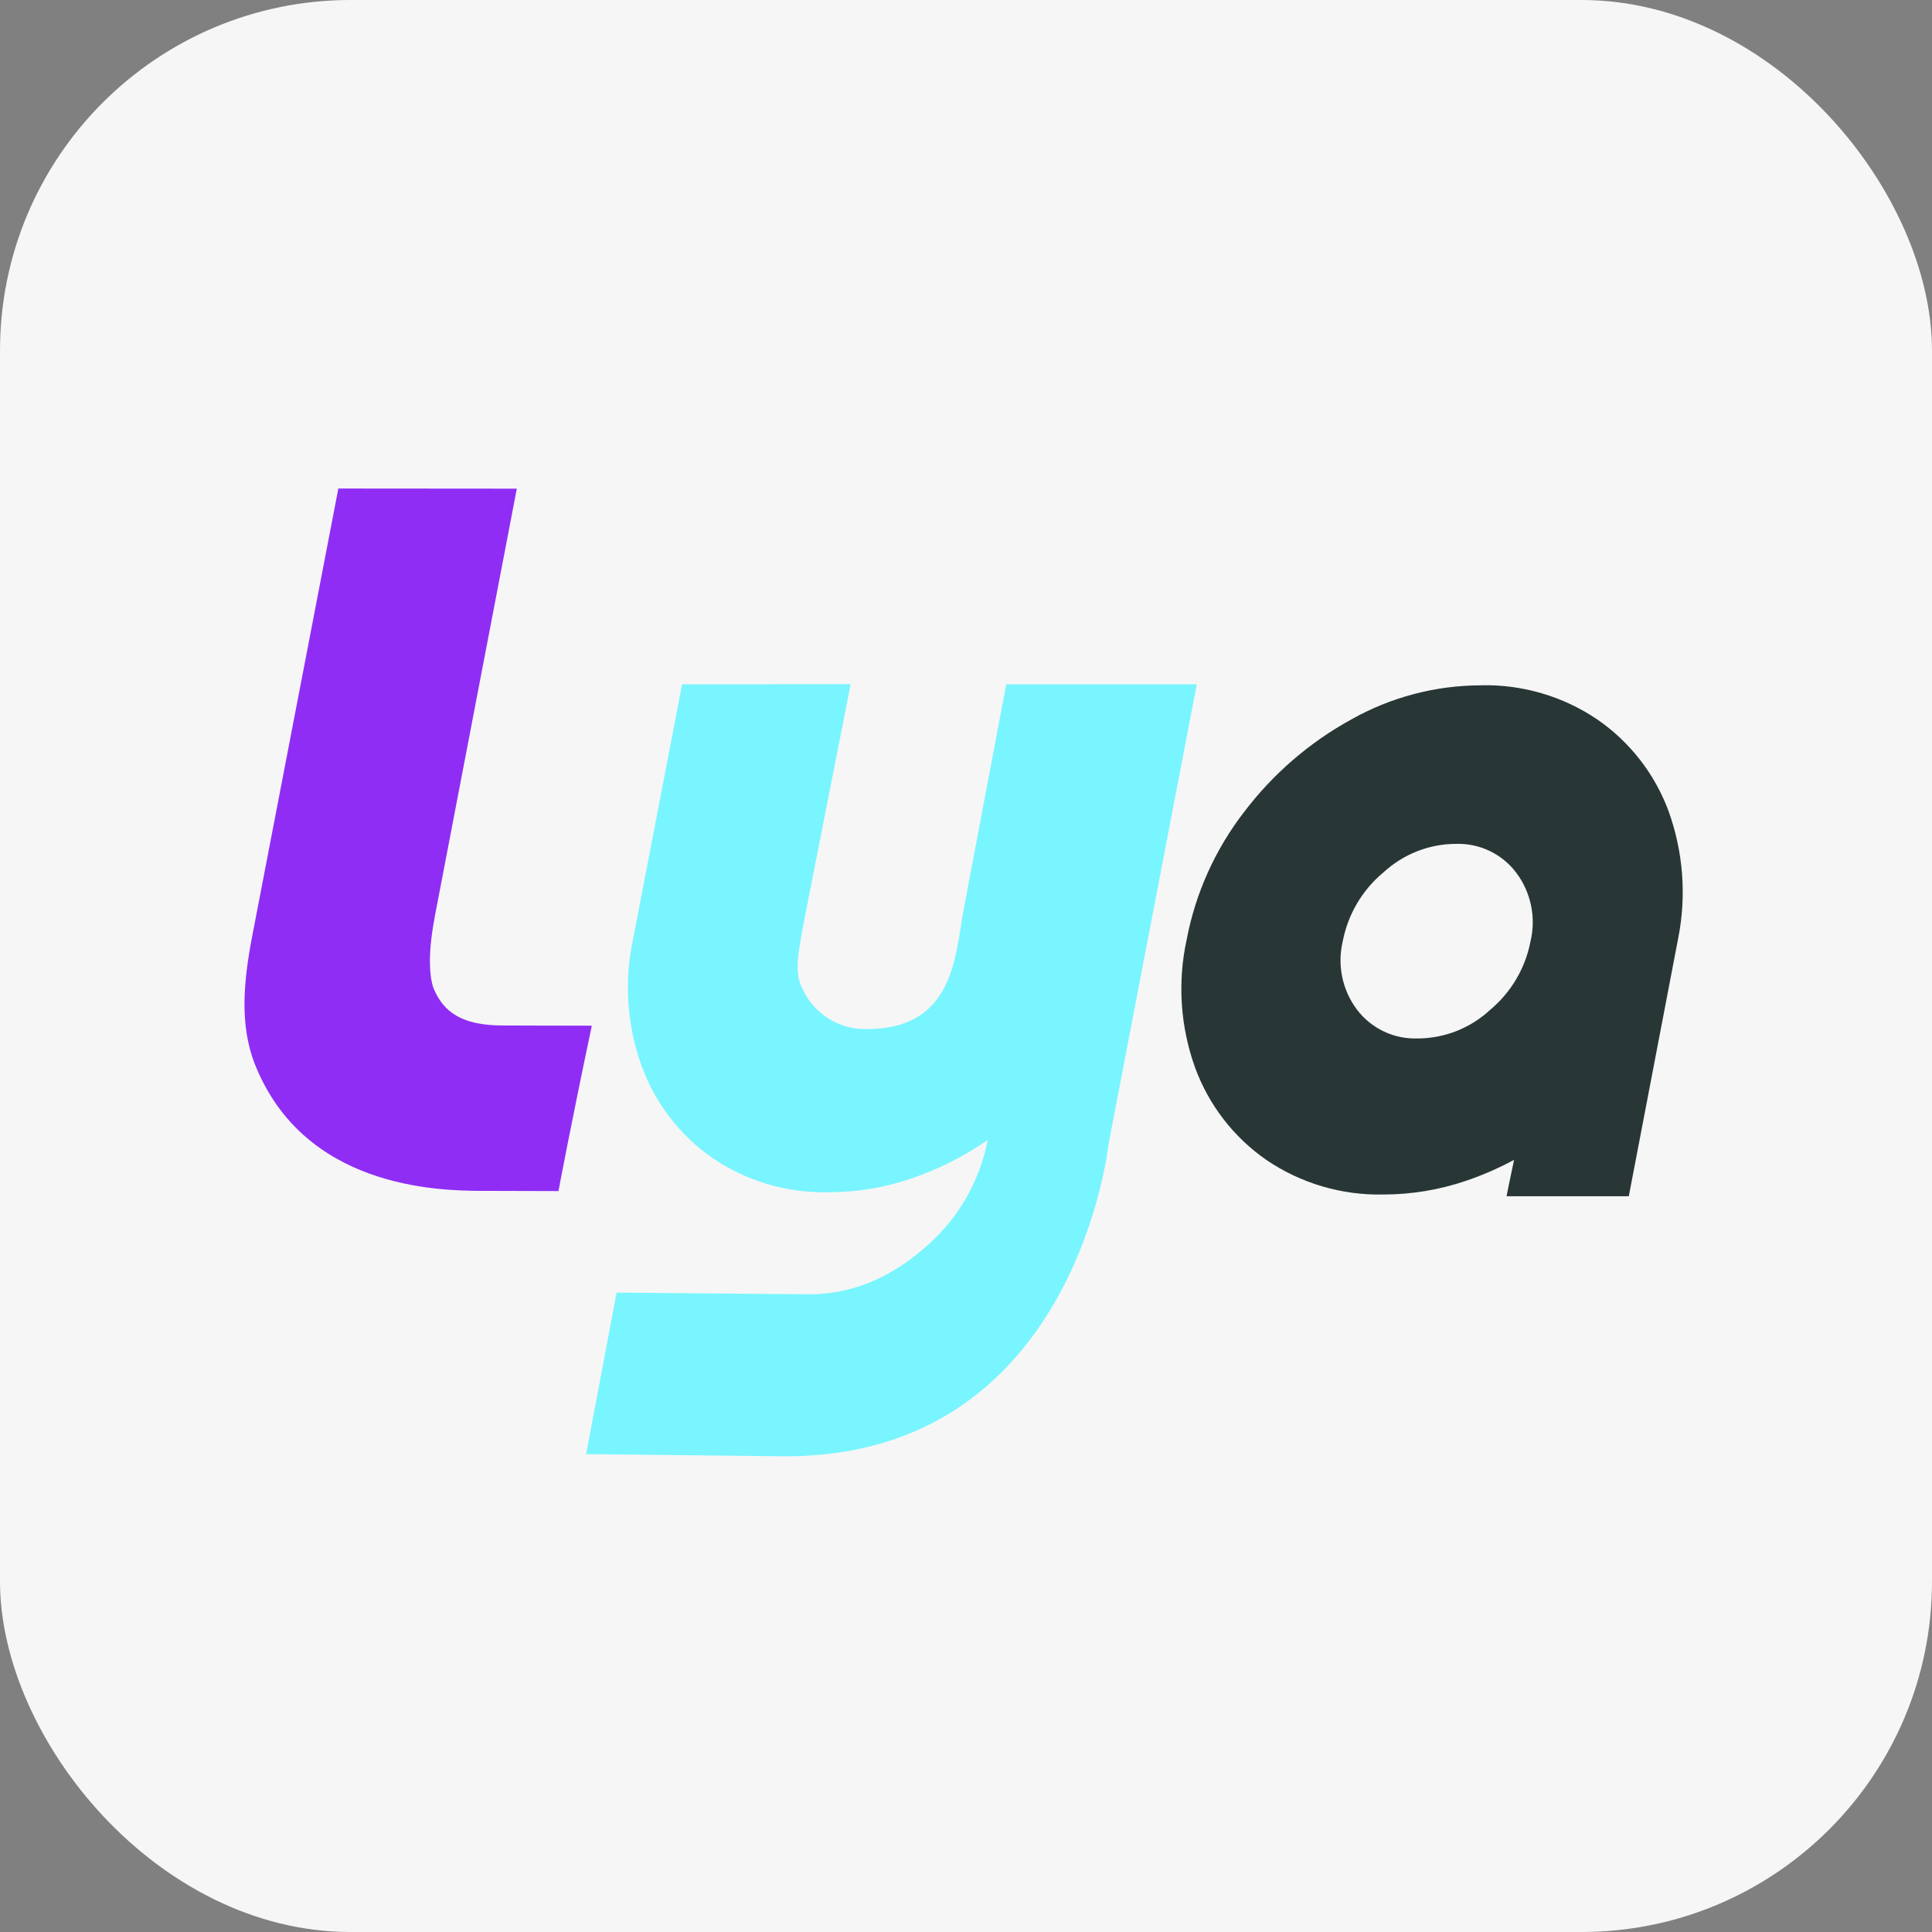
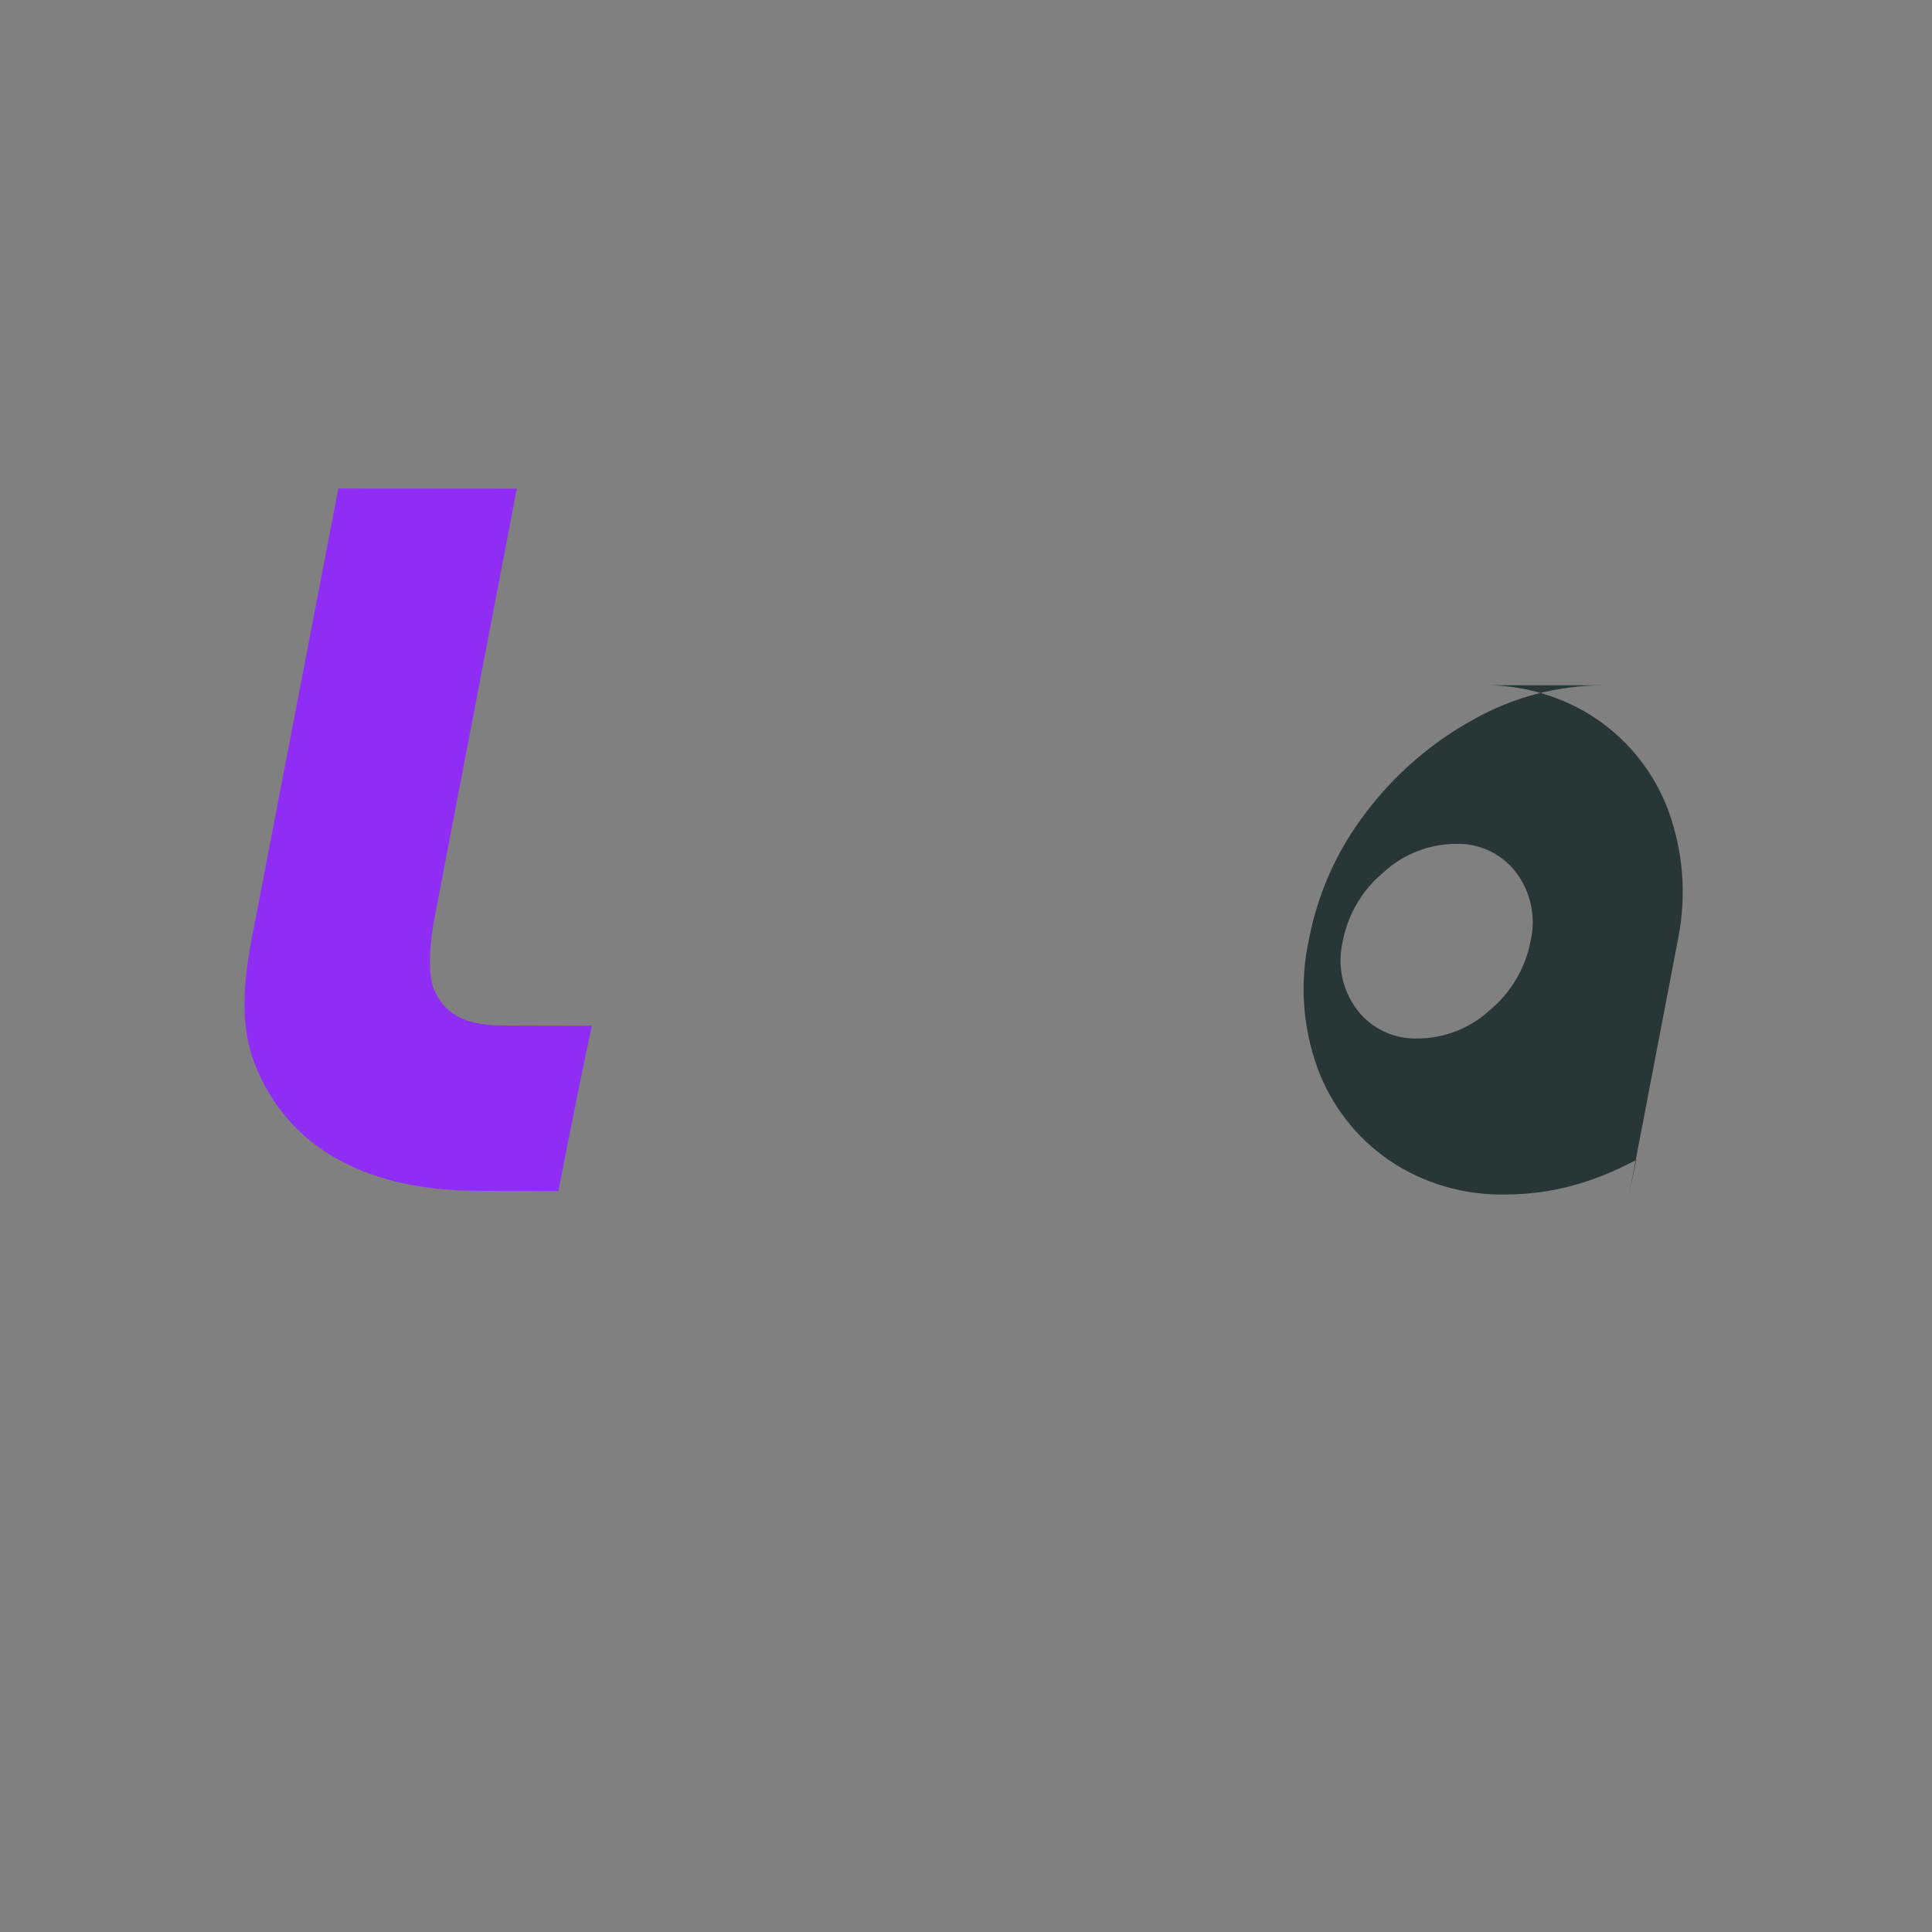
<svg xmlns="http://www.w3.org/2000/svg" id="Layer_1" viewBox="0 0 270.43 270.43">
  <rect x="0" y="0" width="270.43" height="270.43" fill="#808080" stroke="none" />
  <defs>
    <style>.cls-1{fill:#f6f6f6;}.cls-2{fill:#8f2df5;}.cls-3{fill:#293636;}.cls-4{fill:#79f5ff;}</style>
  </defs>
-   <rect class="cls-1" width="270.43" height="270.43" rx="49.07" ry="49.07" />
  <g>
-     <path id="Path_3504" class="cls-4" d="M167.52,95.78l-12.36,64.38s-4.6,43.98-45.57,43.68l-27.55-.3,4.27-22.61,26.87,.24c5.78,.01,11.13-2.1,16.02-6.32,4.71-3.91,7.92-9.33,9.07-15.34h.07c-3.31,2.3-6.93,4.14-10.75,5.44-3.73,1.29-7.65,1.94-11.6,1.93-5.8,.14-11.5-1.54-16.3-4.81-4.54-3.17-7.99-7.67-9.88-12.87-2.06-5.71-2.47-11.89-1.18-17.83l6.85-35.58,23.59-.02-6.29,31.94c-1.15,6-1.66,8.44-.41,10.78,1.62,3.49,5.18,5.68,9.02,5.55,12.2,0,12.32-10.38,13.49-16.69l5.97-31.57h26.66Z" />
-     <path id="Path_3505" class="cls-3" d="M207.33,95.92c5.79-.13,11.48,1.55,16.27,4.8,4.54,3.13,8.01,7.59,9.94,12.77,2.07,5.72,2.55,11.89,1.36,17.86l-6.91,36.09h-17.11s.48-2.46,1.05-5.09c-2.13,1.15-4.35,2.12-6.63,2.9-3.75,1.29-7.7,1.95-11.67,1.95-5.82,.13-11.54-1.56-16.36-4.83-4.58-3.17-8.06-7.68-9.98-12.91-2.08-5.76-2.49-11.99-1.18-17.97,1.24-6.51,4.01-12.64,8.07-17.88,4.02-5.29,9.11-9.69,14.94-12.89,5.56-3.14,11.83-4.79,18.22-4.79Zm-8.84,49.44c3.73-.03,7.31-1.44,10.05-3.97,2.95-2.45,4.97-5.85,5.69-9.62,.8-3.34,.07-6.87-2-9.62-2.01-2.66-5.19-4.16-8.52-4.03-3.73,.03-7.32,1.46-10.06,3.99-2.95,2.45-4.96,5.84-5.69,9.6-.81,3.35-.08,6.89,2,9.64,2.02,2.64,5.2,4.14,8.52,4Z" />
+     <path id="Path_3505" class="cls-3" d="M207.33,95.92c5.79-.13,11.48,1.55,16.27,4.8,4.54,3.13,8.01,7.59,9.94,12.77,2.07,5.72,2.55,11.89,1.36,17.86l-6.91,36.09s.48-2.46,1.05-5.09c-2.13,1.15-4.35,2.12-6.63,2.9-3.75,1.29-7.7,1.95-11.67,1.95-5.82,.13-11.54-1.56-16.36-4.83-4.58-3.17-8.06-7.68-9.98-12.91-2.08-5.76-2.49-11.99-1.18-17.97,1.24-6.51,4.01-12.64,8.07-17.88,4.02-5.29,9.11-9.69,14.94-12.89,5.56-3.14,11.83-4.79,18.22-4.79Zm-8.84,49.44c3.73-.03,7.31-1.44,10.05-3.97,2.95-2.45,4.97-5.85,5.69-9.62,.8-3.34,.07-6.87-2-9.62-2.01-2.66-5.19-4.16-8.52-4.03-3.73,.03-7.32,1.46-10.06,3.99-2.95,2.45-4.96,5.84-5.69,9.6-.81,3.35-.08,6.89,2,9.64,2.02,2.64,5.2,4.14,8.52,4Z" />
    <path id="Path_3506" class="cls-2" d="M60.83,128.5c-1.14,5.96-.53,8.97-.07,10.01,1.36,3.09,3.8,5.02,9.58,5.03,0,0,7.41,.03,12.5,.03-2.92,13.8-4.67,23.15-4.67,23.15l-10.69-.03c-6.27-.01-25.01-.41-31.85-17.85-2.06-5.36-1.58-11.29-.33-17.79l12.06-62.67,24.98,.02-11.52,60.09Z" />
  </g>
</svg>